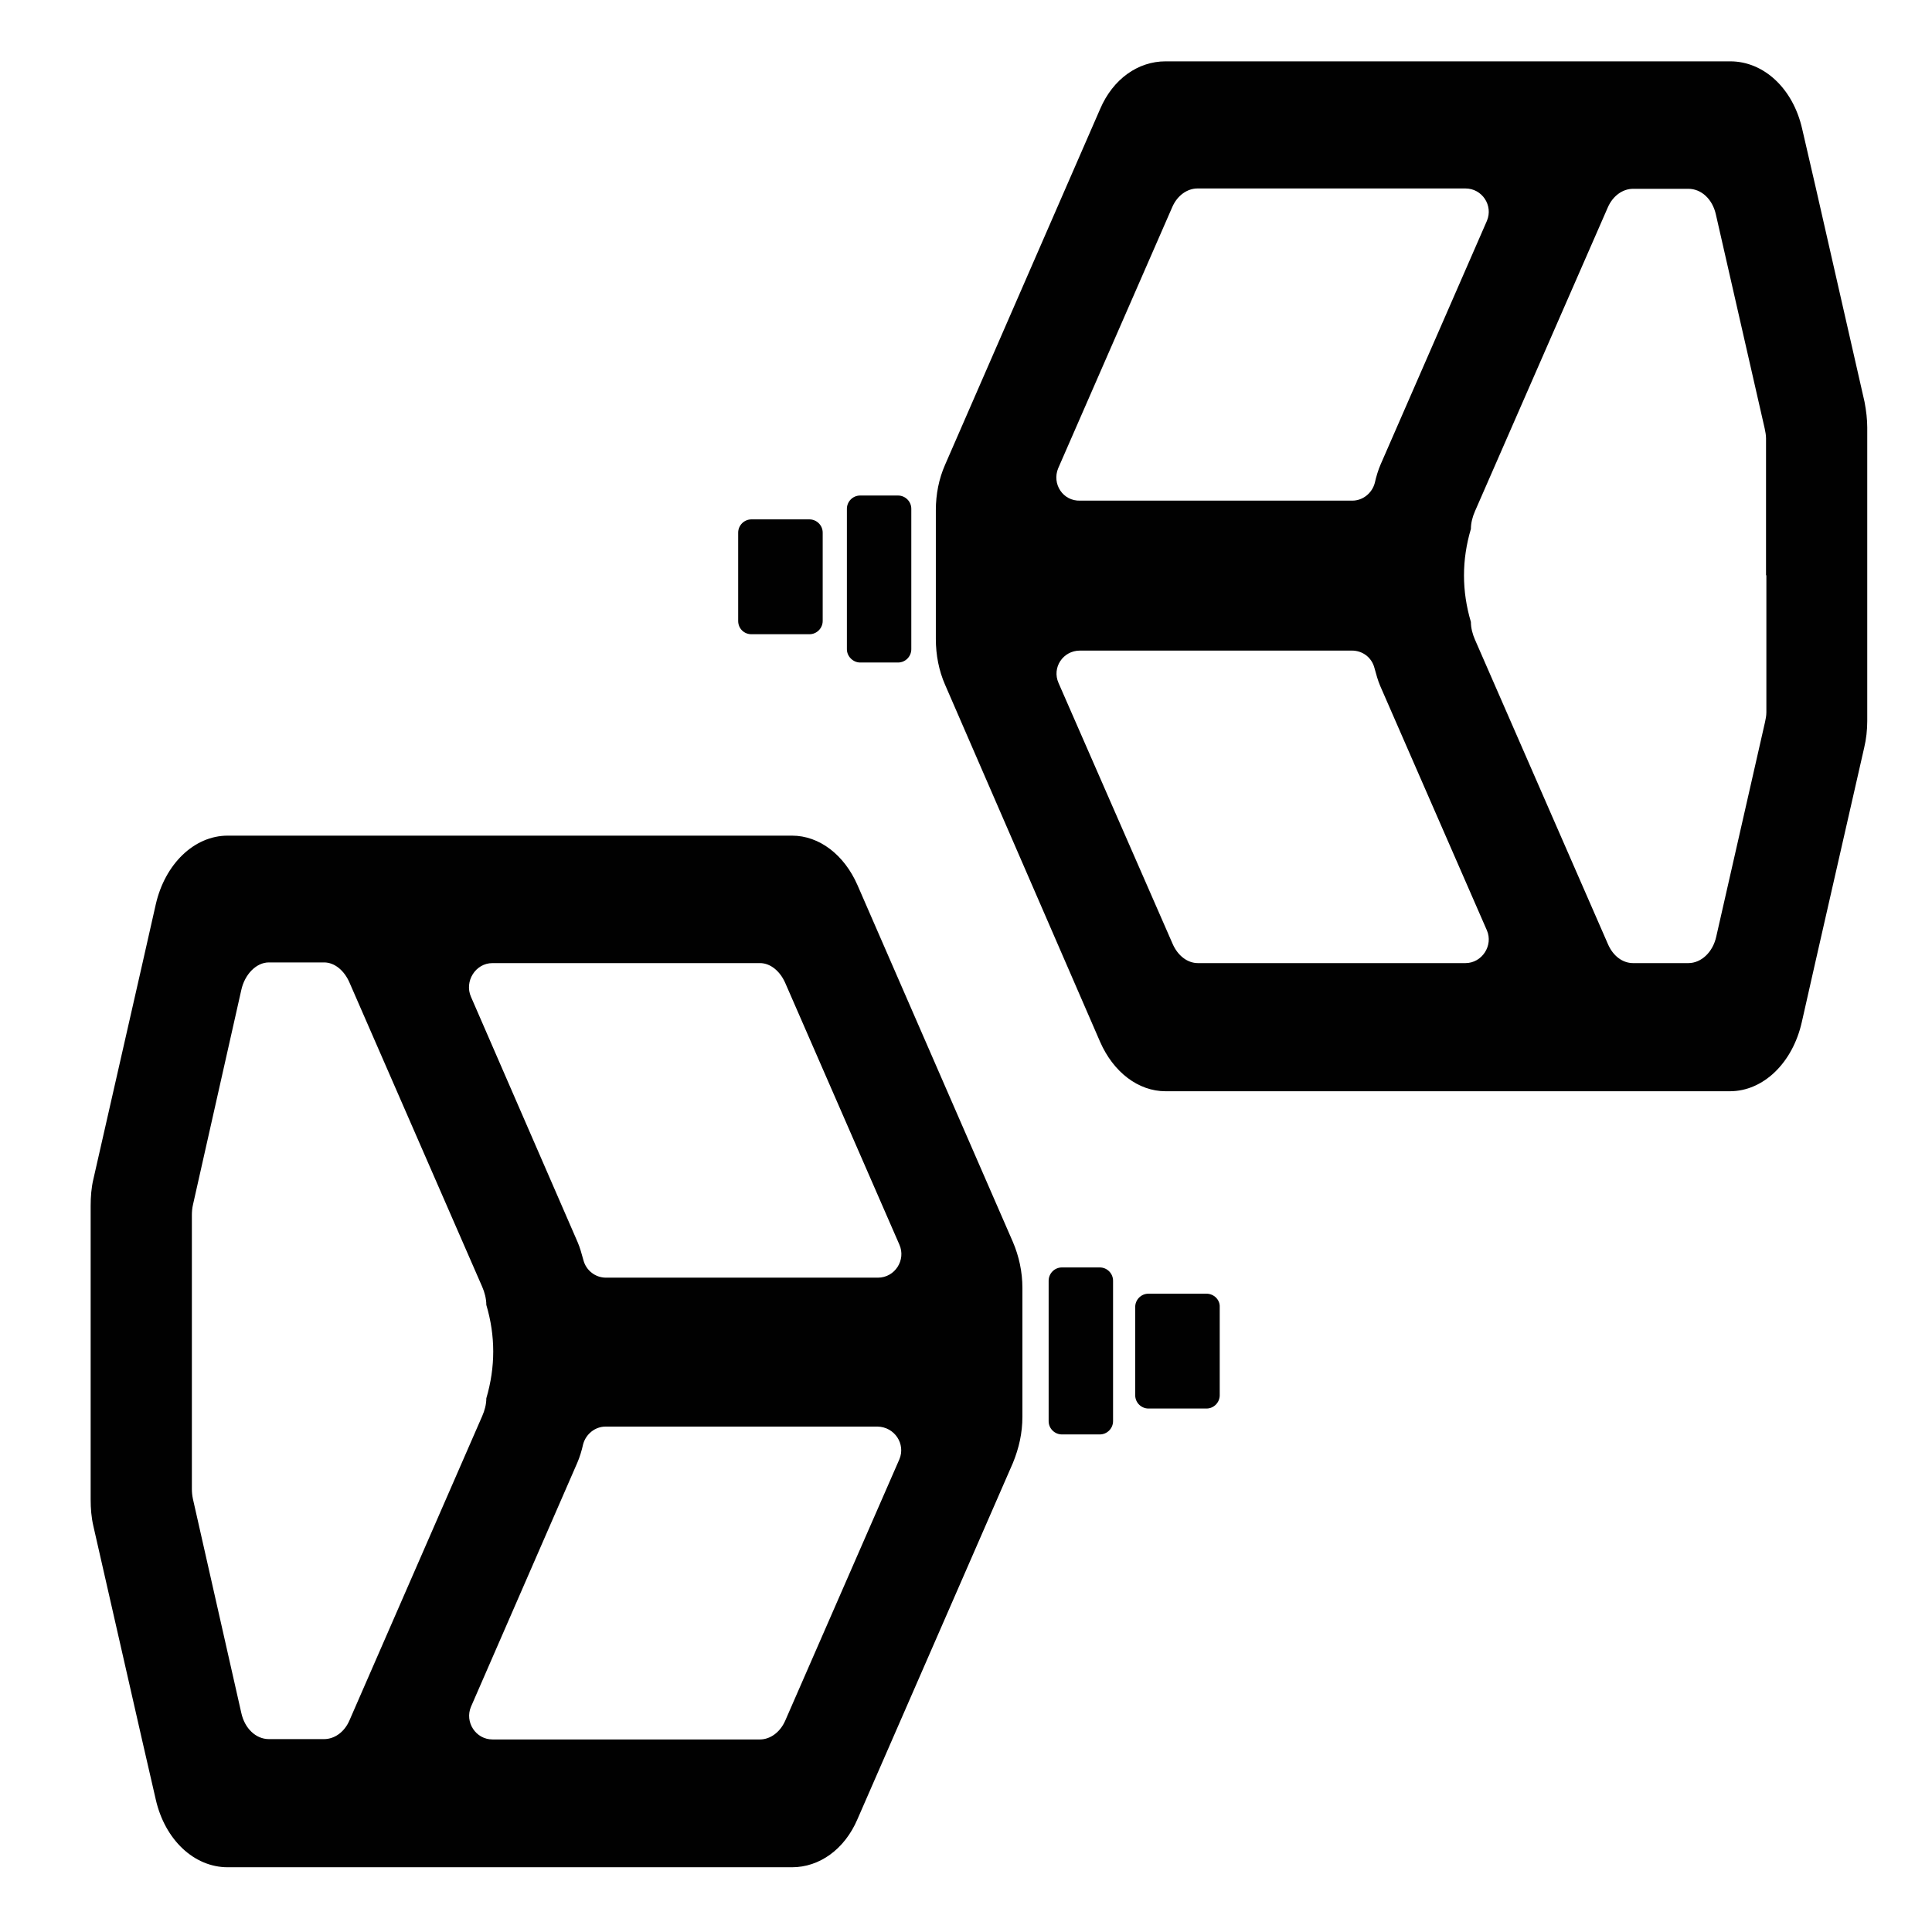
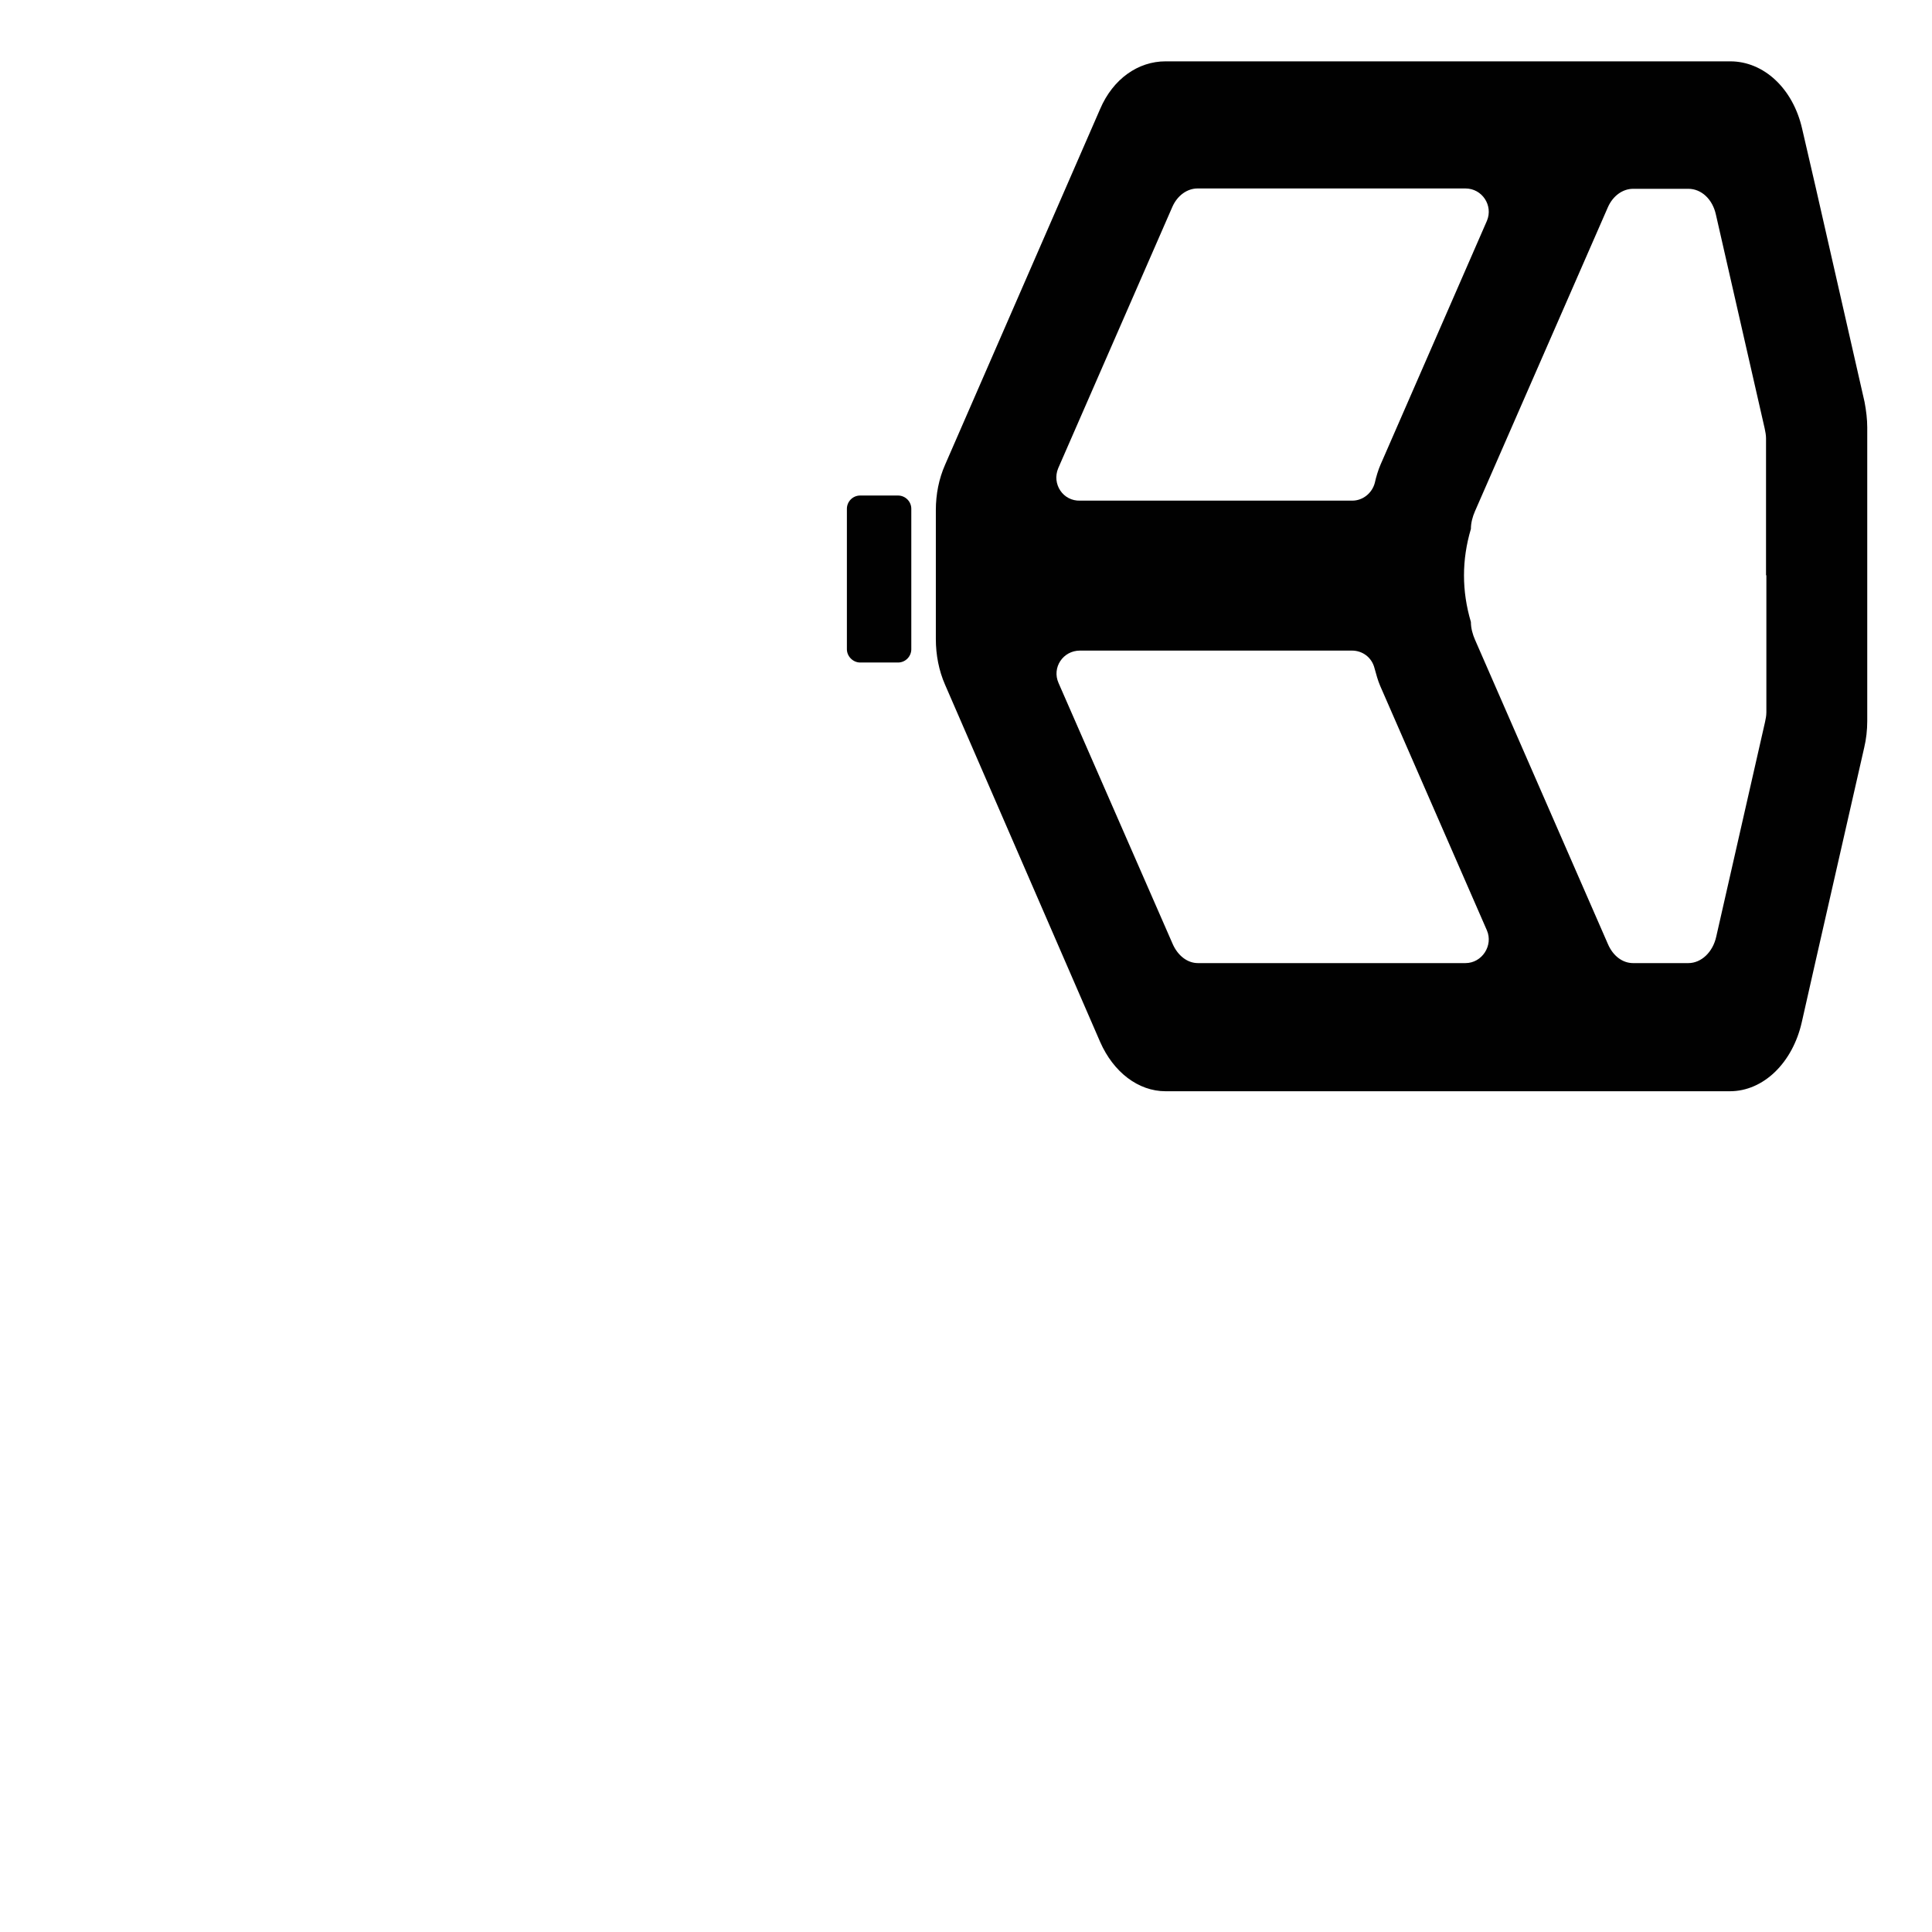
<svg xmlns="http://www.w3.org/2000/svg" version="1.1" id="Warstwa_1" x="0px" y="0px" viewBox="0 0 56.69 56.69" style="enable-background:new 0 0 56.69 56.69;" xml:space="preserve">
  <style type="text/css">
	.st0{fill:#010101;}
</style>
  <g id="XMLID_43_">
    <path id="XMLID_79_" class="st0" d="M54.71,11.79l-1.43-6.28l-0.4-1.73c-0.27-1.19-1.13-1.98-2.11-1.98h-3.78H34.2   c-0.8,0-1.54,0.51-1.92,1.4l-4.55,10.44c-0.18,0.41-0.27,0.86-0.27,1.33v1.89v1.89c0,0.47,0.09,0.93,0.27,1.34l4.55,10.48   c0.39,0.89,1.12,1.45,1.92,1.45h12.78h3.78c0.98,0,1.84-0.83,2.11-2.03l0.4-1.77l1.43-6.28c0.06-0.25,0.09-0.52,0.09-0.78v-4.31   v-4.31C54.79,12.31,54.76,12.05,54.71,11.79z M31.05,13.74l3.35-7.67c0.15-0.34,0.44-0.54,0.74-0.54H43c0.49,0,0.82,0.5,0.63,0.95   l-3.12,7.15c-0.07,0.16-0.13,0.36-0.17,0.54c-0.08,0.3-0.35,0.52-0.66,0.52h-7.98C31.19,14.71,30.86,14.2,31.05,13.74z M43,28.26   h-7.85c-0.31,0-0.59-0.22-0.74-0.56l-3.35-7.66c-0.2-0.45,0.13-0.95,0.63-0.95h7.98c0.31,0,0.58,0.2,0.66,0.51   c0.05,0.18,0.1,0.37,0.17,0.53l3.13,7.17C43.82,27.74,43.49,28.26,43,28.26z M51.83,16.88v4.02c0,0.1-0.02,0.2-0.04,0.29   l-1.43,6.29c-0.1,0.46-0.44,0.78-0.82,0.78h-1.62c-0.31,0-0.59-0.21-0.74-0.56l-3.9-8.93c-0.07-0.16-0.12-0.34-0.12-0.52   c-0.27-0.91-0.27-1.82,0-2.73c0-0.18,0.05-0.36,0.12-0.52l3.9-8.92c0.15-0.34,0.44-0.54,0.74-0.54h1.62c0.38,0,0.71,0.3,0.81,0.76   l1.43,6.27c0.02,0.1,0.04,0.19,0.04,0.29V16.88z" />
-     <path id="XMLID_78_" class="st0" d="M22.05,18.61h1.7c0.22,0,0.39-0.18,0.39-0.39v-2.59c0-0.22-0.18-0.39-0.39-0.39h-1.7   c-0.22,0-0.39,0.18-0.39,0.39v2.59C21.66,18.44,21.83,18.61,22.05,18.61z" />
    <path id="XMLID_77_" class="st0" d="M25.24,19.44h1.11c0.22,0,0.39-0.18,0.39-0.39v-4.12c0-0.22-0.18-0.39-0.39-0.39h-1.11   c-0.22,0-0.39,0.18-0.39,0.39v4.12C24.85,19.26,25.03,19.44,25.24,19.44z" />
-     <path id="XMLID_72_" class="st0" d="M25.16,25.97c-0.39-0.89-1.12-1.45-1.92-1.45H10.46H6.68c-0.98,0-1.84,0.83-2.11,2.02   l-0.4,1.77L2.74,34.6c-0.06,0.25-0.08,0.52-0.08,0.78v4.31v4.31c0,0.26,0.02,0.52,0.08,0.78l1.43,6.28l0.4,1.74   c0.27,1.19,1.13,1.99,2.11,1.99h3.78h12.78c0.8,0,1.54-0.52,1.92-1.41l4.56-10.45C29.9,42.49,30,42.05,30,41.57v-1.89v-1.89   c0-0.47-0.1-0.93-0.28-1.35L25.16,25.97z M14.45,28.26h7.85c0.31,0,0.59,0.24,0.74,0.58l3.35,7.68c0.2,0.45-0.13,0.97-0.63,0.97   h-7.98c-0.31,0-0.58-0.21-0.66-0.51c-0.05-0.18-0.1-0.37-0.17-0.53l-3.13-7.2C13.62,28.8,13.95,28.26,14.45,28.26z M10.25,50.49   c-0.15,0.34-0.44,0.54-0.74,0.54H7.89c-0.38,0-0.71-0.31-0.81-0.77l-1.42-6.28c-0.02-0.1-0.03-0.19-0.03-0.29v-4.02v-4.02   c0-0.1,0.01-0.2,0.03-0.29l1.42-6.31c0.1-0.46,0.44-0.81,0.81-0.81h1.62c0.31,0,0.59,0.24,0.74,0.58l3.9,8.94   c0.07,0.16,0.12,0.35,0.12,0.53c0.27,0.91,0.27,1.82,0,2.74c0,0.18-0.05,0.36-0.12,0.52L10.25,50.49z M26.39,42.82l-3.35,7.67   c-0.15,0.34-0.44,0.55-0.74,0.55h-7.85c-0.49,0-0.82-0.51-0.63-0.96l3.12-7.16c0.07-0.16,0.13-0.36,0.17-0.54   c0.08-0.3,0.35-0.52,0.66-0.52h7.98C26.25,41.87,26.58,42.37,26.39,42.82z" />
-     <path id="XMLID_71_" class="st0" d="M35.4,37.96h-1.7c-0.22,0-0.39,0.18-0.39,0.39v2.59c0,0.22,0.18,0.39,0.39,0.39h1.7   c0.22,0,0.39-0.18,0.39-0.39v-2.59C35.8,38.14,35.62,37.96,35.4,37.96z" />
-     <path id="XMLID_70_" class="st0" d="M32.27,37.19h-1.11c-0.22,0-0.39,0.18-0.39,0.39v4.12c0,0.22,0.18,0.39,0.39,0.39h1.11   c0.22,0,0.39-0.18,0.39-0.39v-4.12C32.66,37.37,32.49,37.19,32.27,37.19z" />
  </g>
</svg>